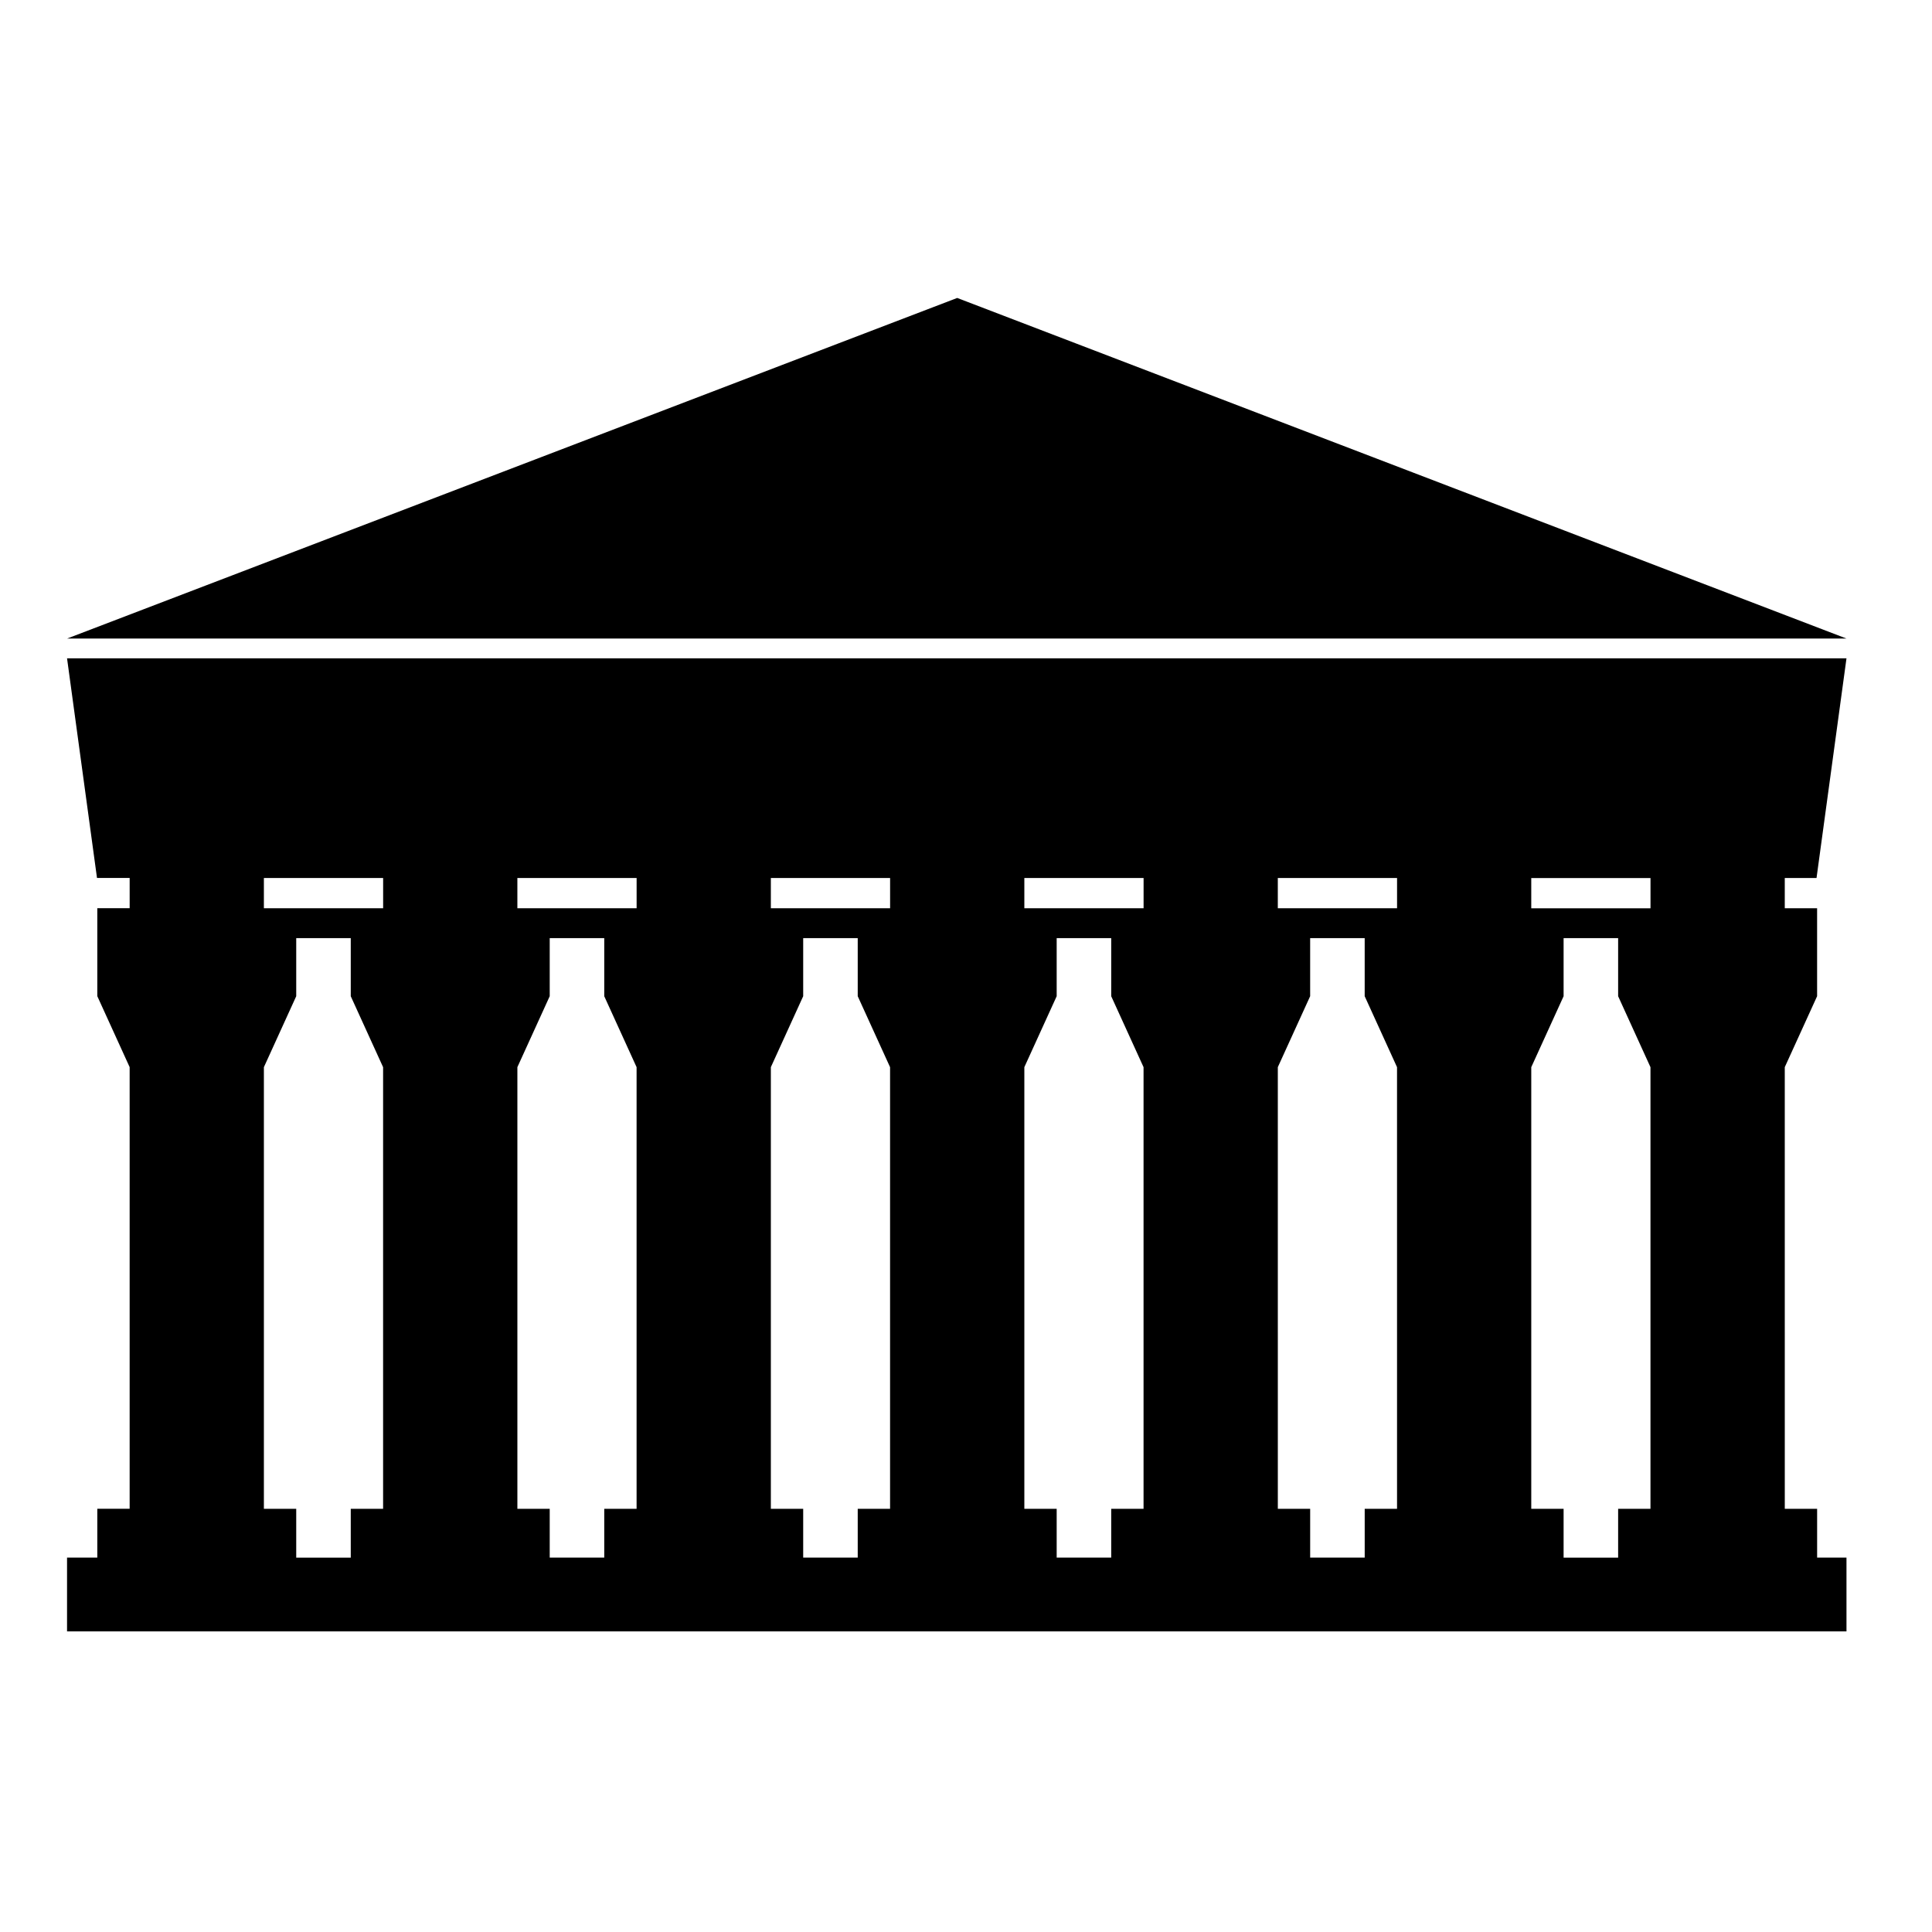
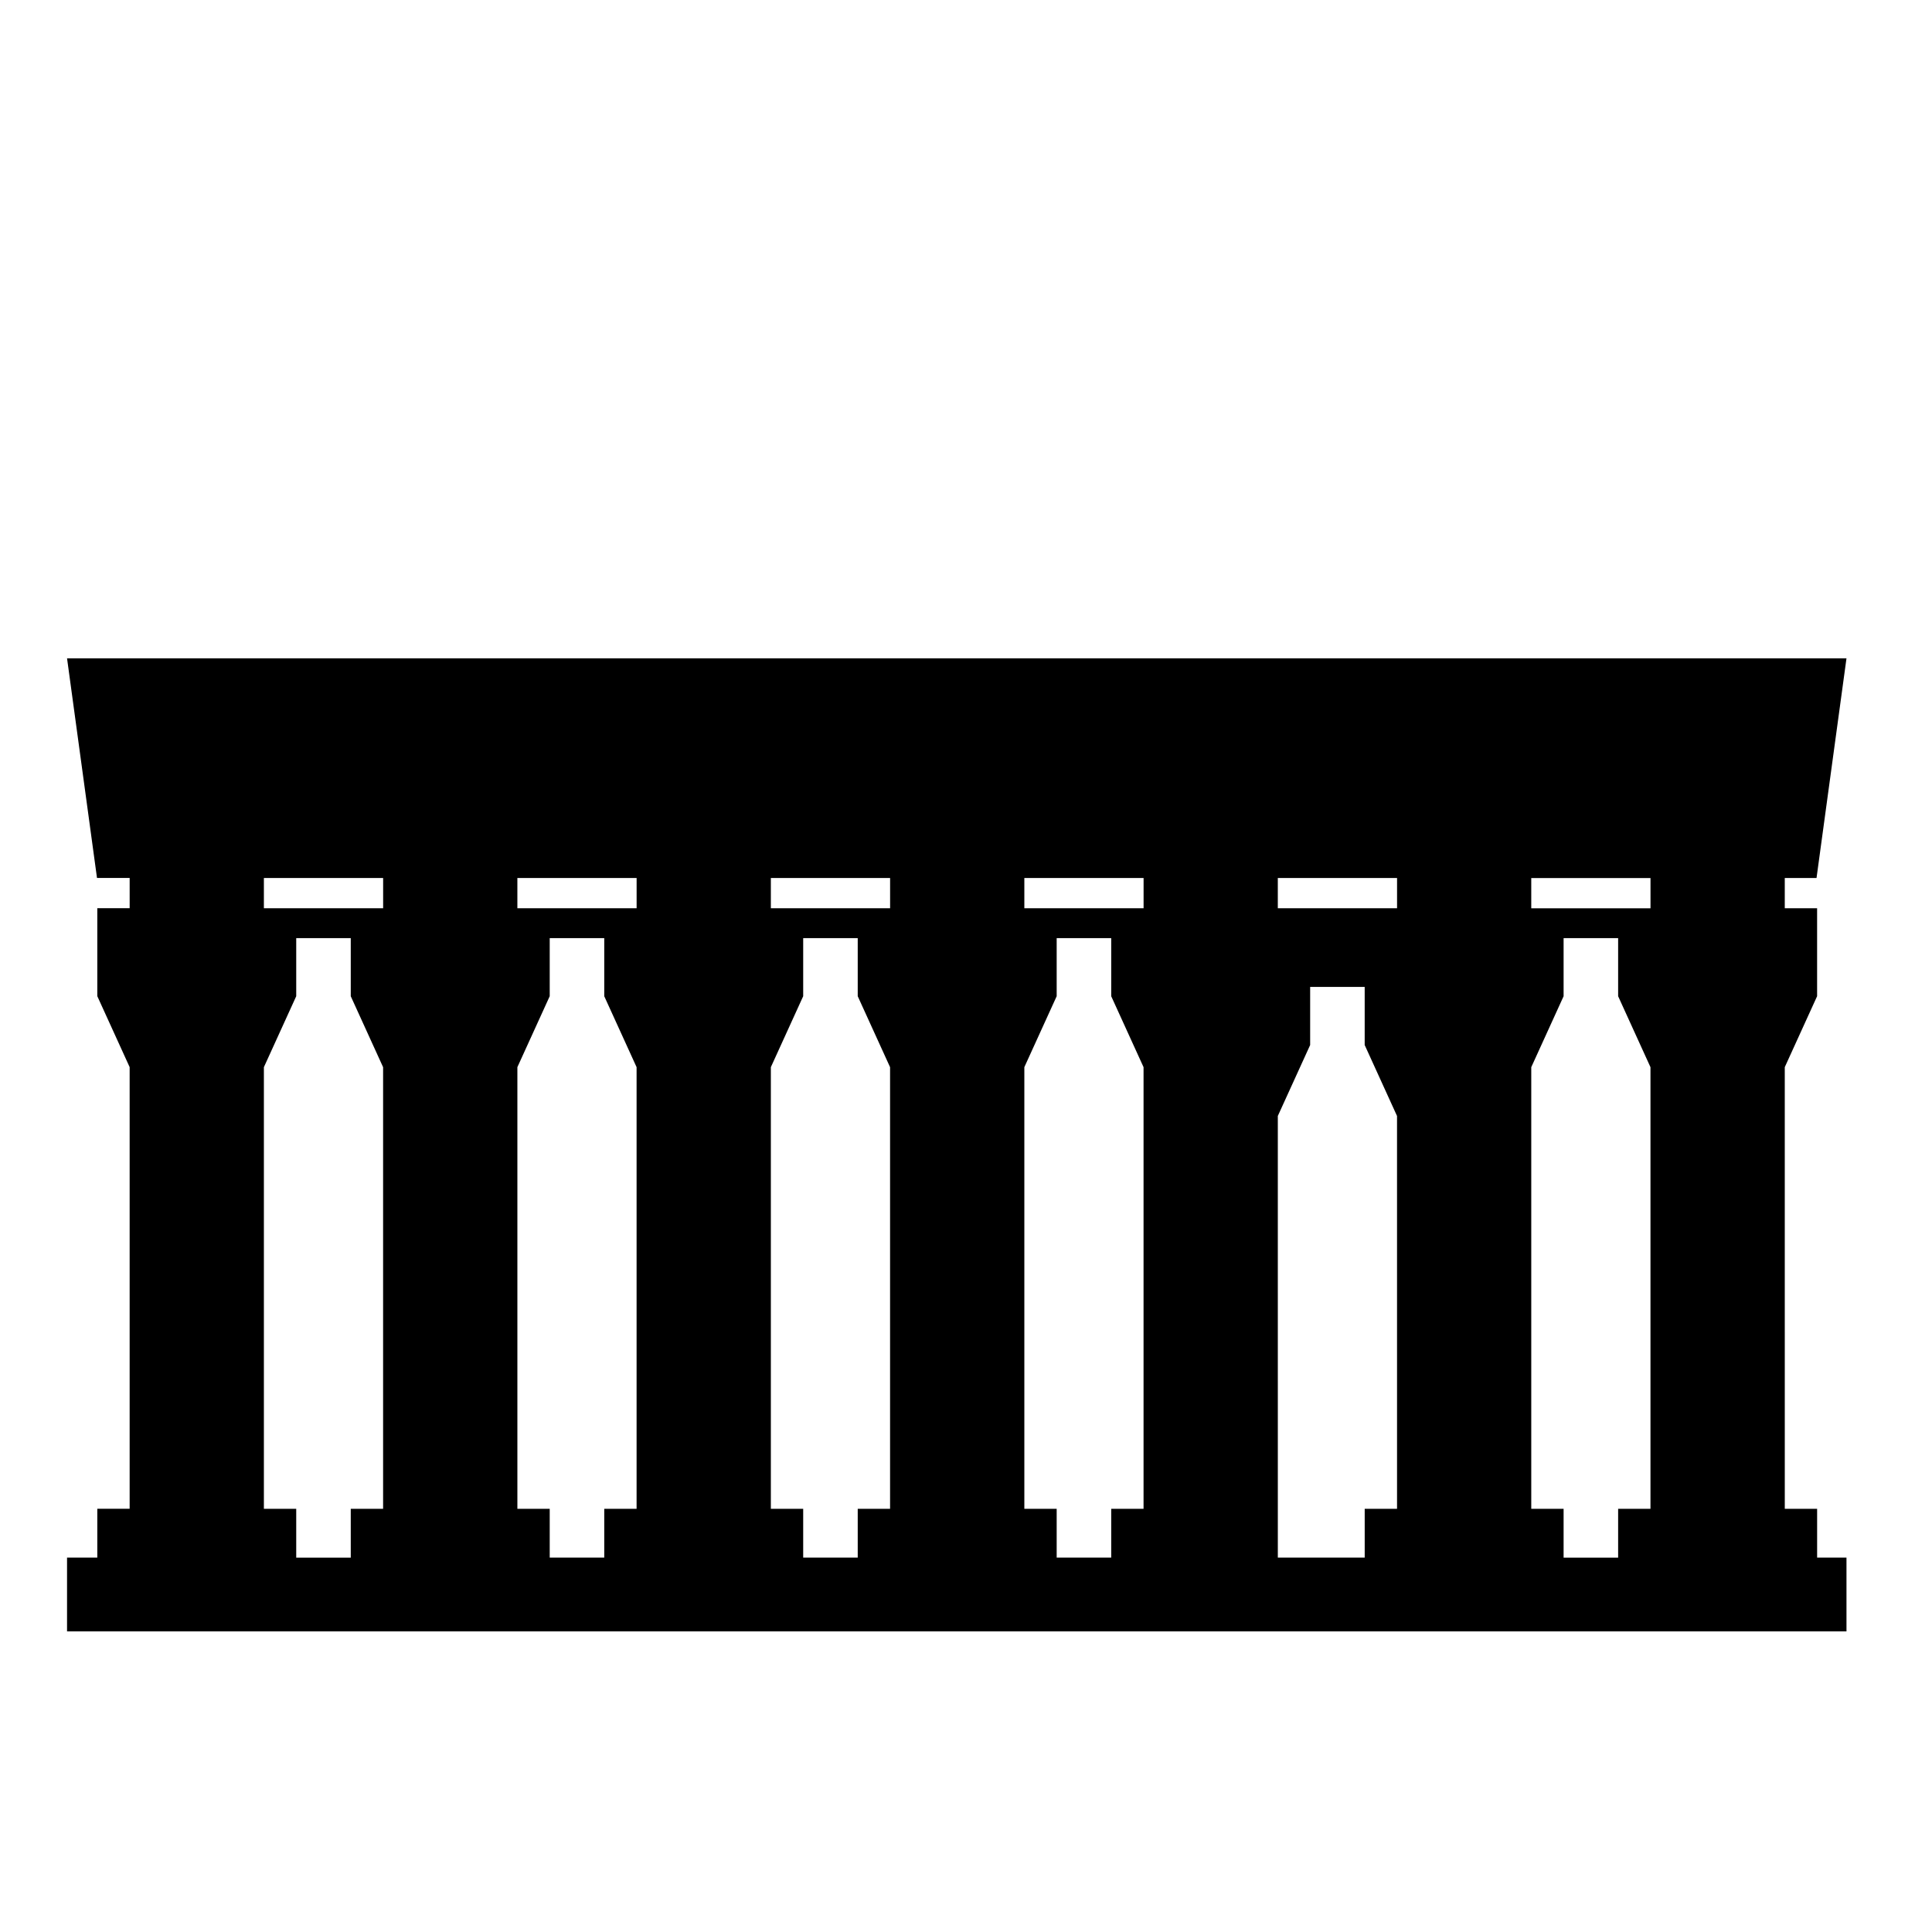
<svg xmlns="http://www.w3.org/2000/svg" fill="#000000" width="800px" height="800px" version="1.1" viewBox="144 144 512 512">
  <g>
-     <path d="m625.4 376.67 7.938-58.207h-471.57l7.938 58.207h8.656v8.016h-8.574v23.309l8.57 18.805v117.04h-8.57v12.938h-8.02v19.555h471.57v-19.547h-7.781v-12.938h-8.57l-0.004-117.04 8.57-18.805v-23.309h-8.57v-8.016l8.422-0.004zm-111.17 167.18h-8.57v12.938h-14.453v-12.938h-8.57l-0.004-117.04 8.57-18.805v-15.395h14.453v15.395l8.57 18.805zm-233.12 0v-117.04l8.57-18.805v-15.395h14.453v15.395l8.57 18.805v117.04h-8.57v12.938h-14.453v-12.938zm134.35-159.15v-8.016h31.602v8.016zm-35.574 0h-31.602v-8.016h31.602zm-67.176 0h-31.602v-8.016h31.602zm35.574 159.15v-117.04l8.57-18.805v-15.395h14.453v15.395l8.57 18.805v117.04h-8.57v12.938h-14.453v-12.938zm67.176 0v-117.04l8.57-18.805v-15.395h14.453v15.395l8.57 18.805v117.04h-8.57v12.938h-14.453v-12.938zm67.172-159.15v-8.016h31.602v8.016zm-268.7-8.023h31.602v8.016h-31.602zm0 50.137 8.57-18.805v-15.395h14.453v15.395l8.57 18.805v117.04h-8.57v12.938h-14.453v-12.938h-8.57zm367.46 117.04h-8.57v12.938h-14.453v-12.938h-8.57v-117.04l8.57-18.805v-15.395h14.453v15.395l8.57 18.805zm-31.594-159.15v-8.016h31.602v8.016z" />
-     <path d="m397.67 222.96-235.9 90.266h471.57z" />
+     <path d="m625.4 376.67 7.938-58.207h-471.57l7.938 58.207h8.656v8.016h-8.574v23.309l8.57 18.805v117.04h-8.57v12.938h-8.02v19.555h471.57v-19.547h-7.781v-12.938h-8.57l-0.004-117.04 8.57-18.805v-23.309h-8.57v-8.016l8.422-0.004zm-111.17 167.18h-8.57v12.938h-14.453h-8.57l-0.004-117.04 8.57-18.805v-15.395h14.453v15.395l8.57 18.805zm-233.12 0v-117.04l8.57-18.805v-15.395h14.453v15.395l8.57 18.805v117.04h-8.57v12.938h-14.453v-12.938zm134.35-159.15v-8.016h31.602v8.016zm-35.574 0h-31.602v-8.016h31.602zm-67.176 0h-31.602v-8.016h31.602zm35.574 159.15v-117.04l8.57-18.805v-15.395h14.453v15.395l8.57 18.805v117.04h-8.57v12.938h-14.453v-12.938zm67.176 0v-117.04l8.57-18.805v-15.395h14.453v15.395l8.57 18.805v117.04h-8.57v12.938h-14.453v-12.938zm67.172-159.15v-8.016h31.602v8.016zm-268.7-8.023h31.602v8.016h-31.602zm0 50.137 8.57-18.805v-15.395h14.453v15.395l8.57 18.805v117.04h-8.57v12.938h-14.453v-12.938h-8.57zm367.46 117.04h-8.57v12.938h-14.453v-12.938h-8.57v-117.04l8.57-18.805v-15.395h14.453v15.395l8.57 18.805zm-31.594-159.15v-8.016h31.602v8.016z" />
  </g>
</svg>